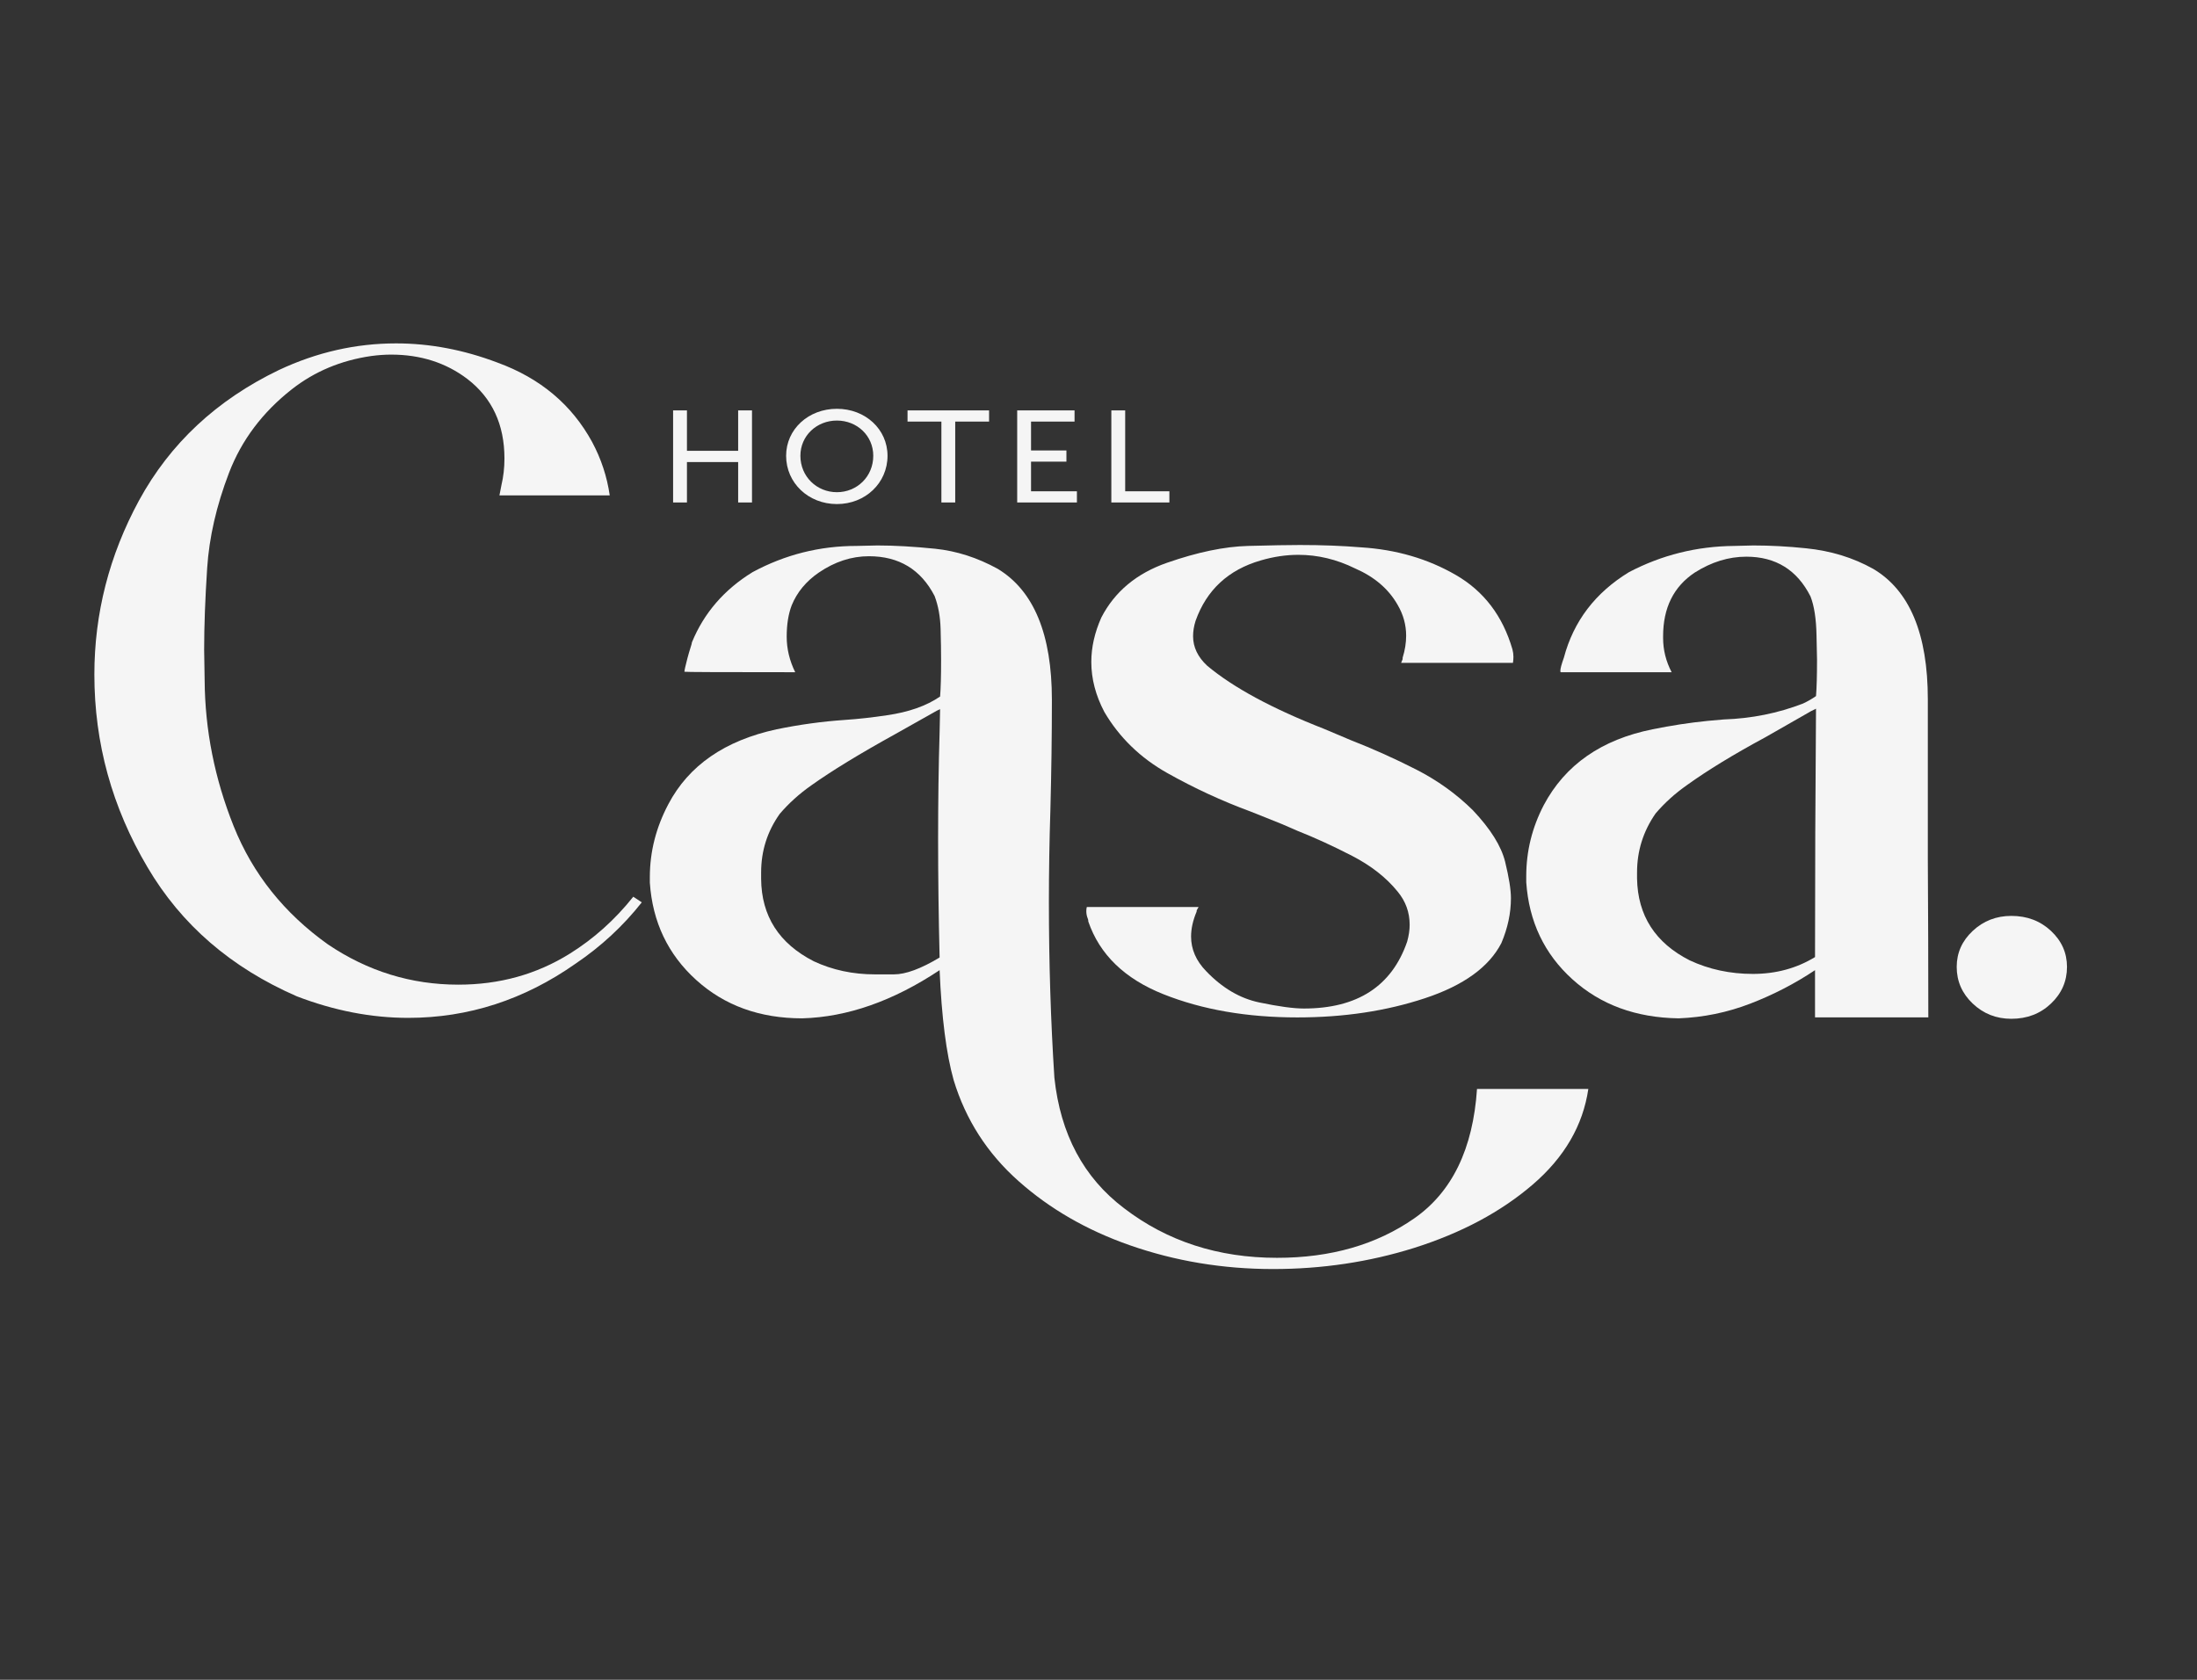
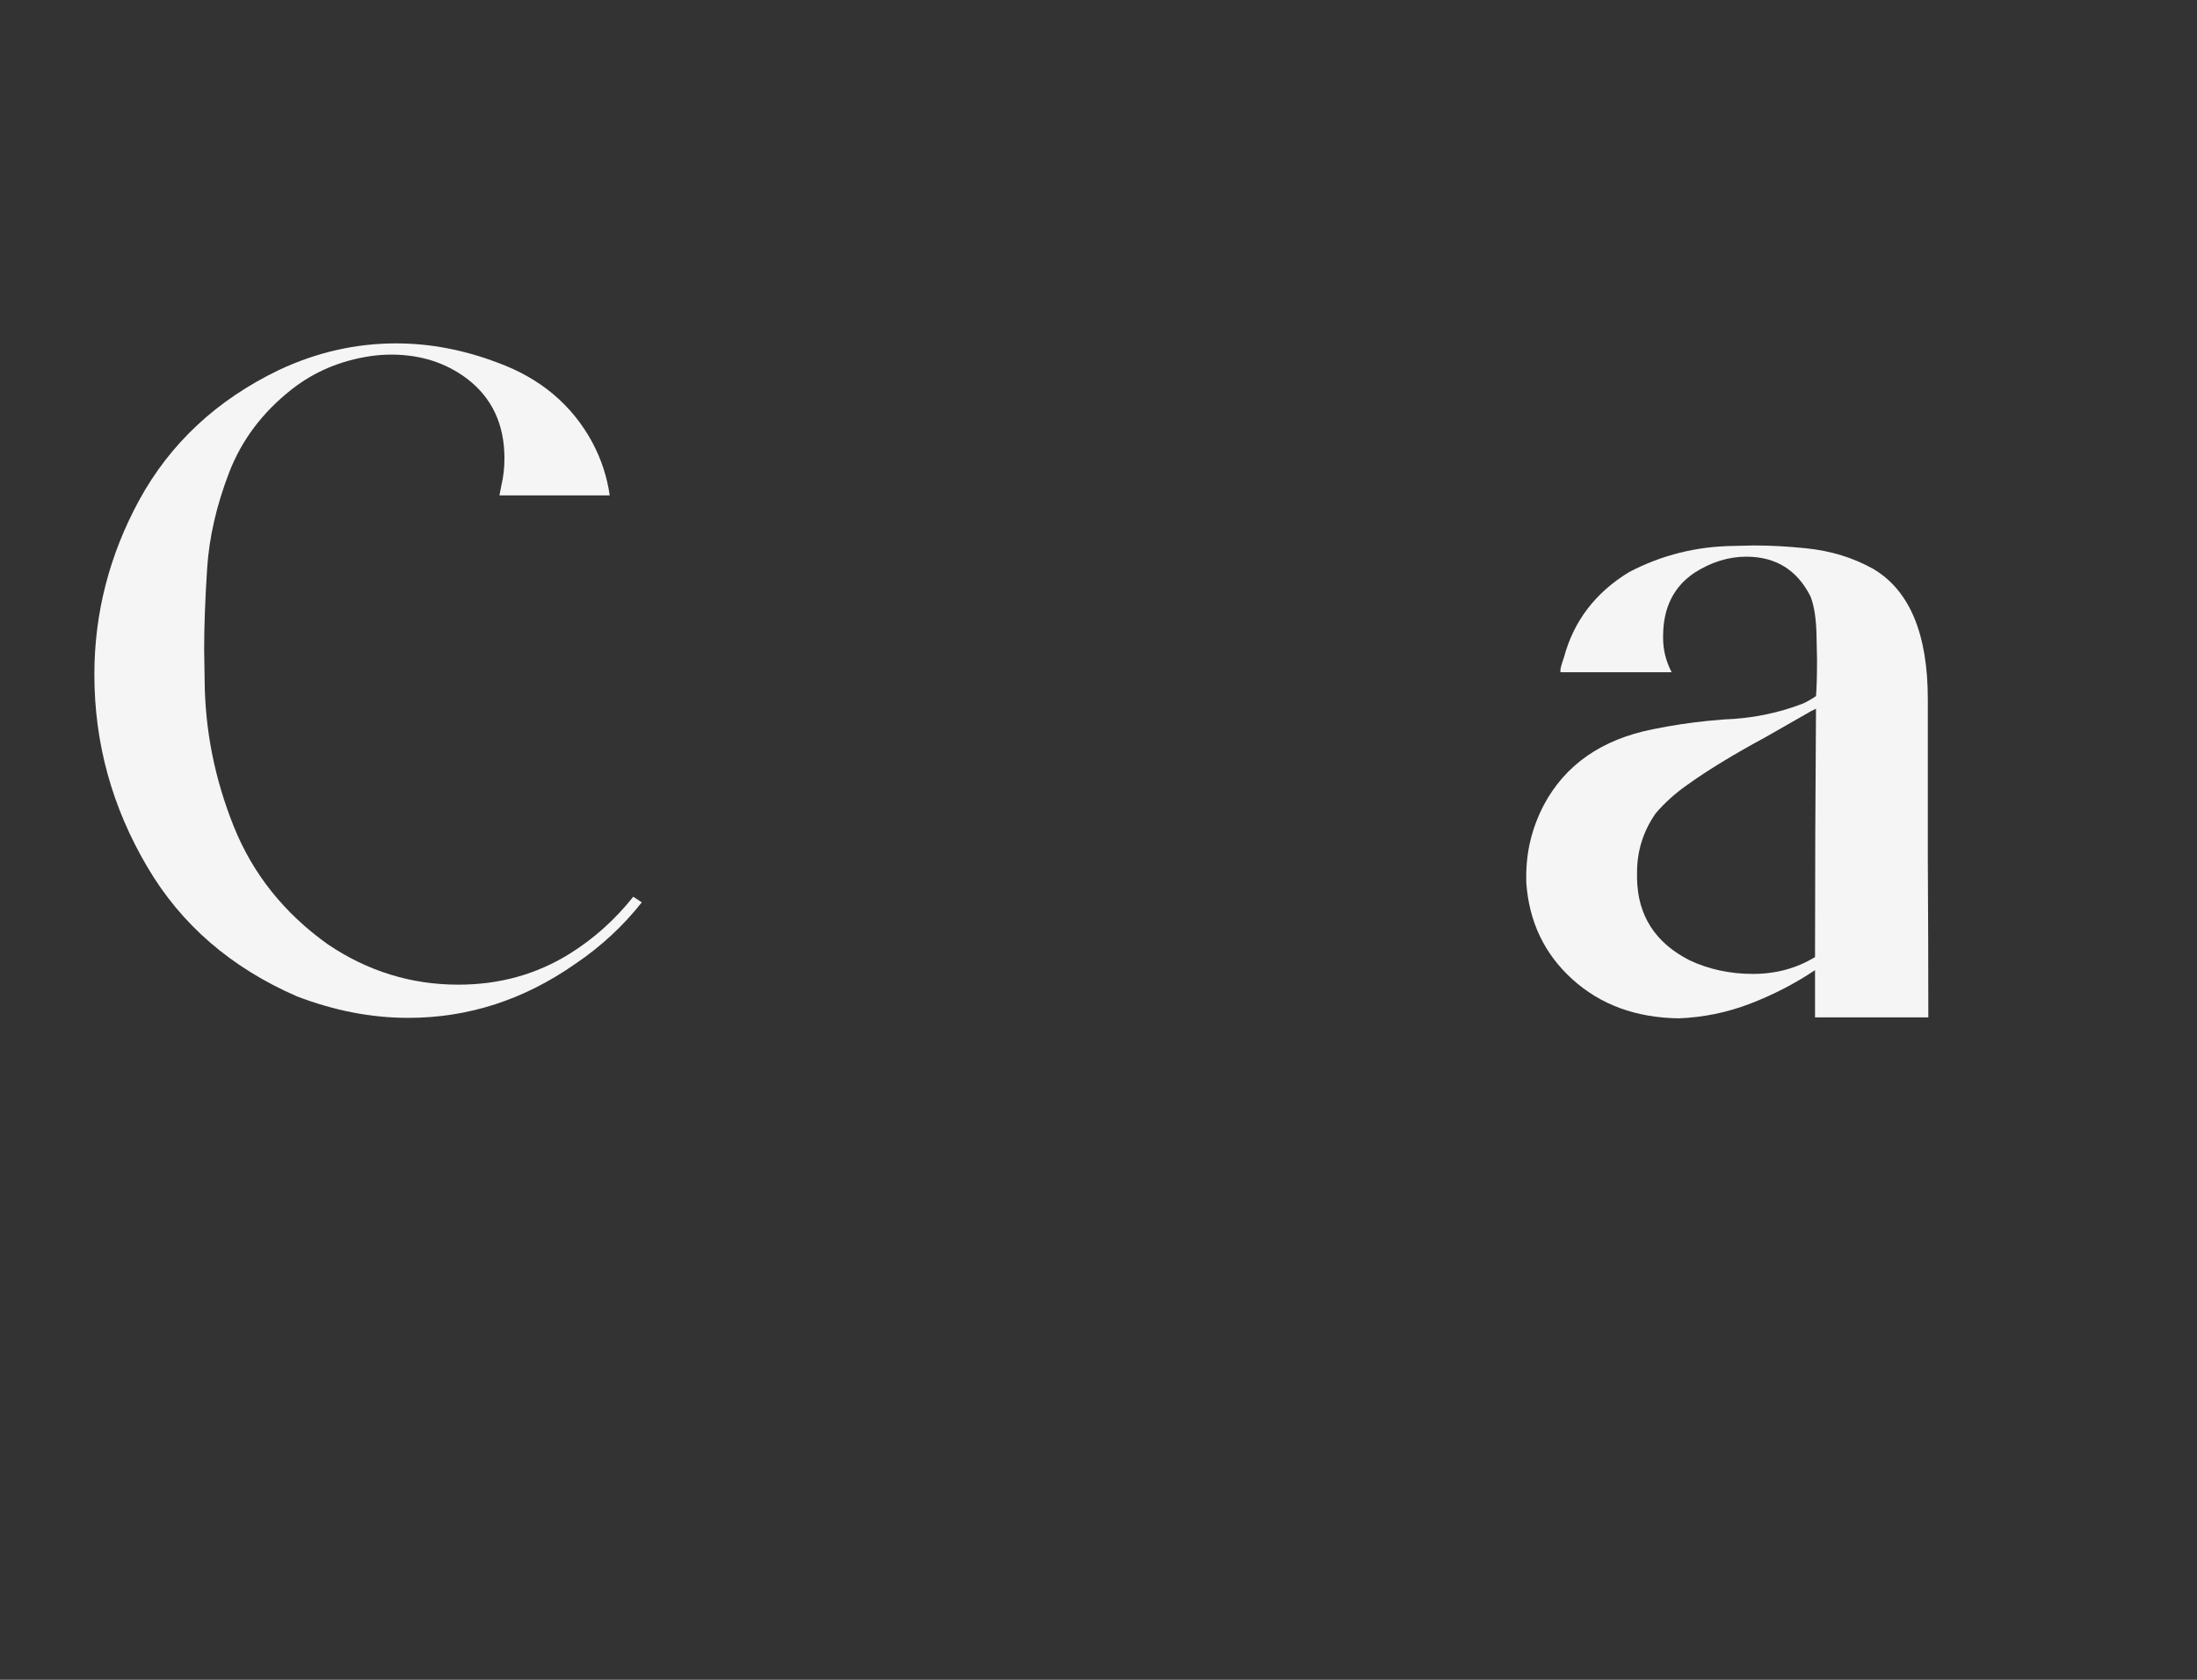
<svg xmlns="http://www.w3.org/2000/svg" width="102" height="78" viewBox="0 0 102 78" fill="none">
  <rect x="0" y="0" width="102" height="78" fill="#333333" stroke="none" />
  <path d="M13.784 46.265C10.727 44.933 8.415 42.935 6.848 40.27C5.203 37.49 4.381 34.508 4.381 31.322C4.381 28.485 5.071 25.791 6.452 23.243C7.895 20.593 10.06 18.573 12.946 17.183C14.699 16.358 16.515 15.945 18.392 15.945C19.959 15.945 21.526 16.242 23.094 16.836C25.08 17.56 26.546 18.79 27.493 20.528C27.912 21.31 28.183 22.135 28.308 23.004H23.187L23.28 22.526C23.373 22.135 23.42 21.723 23.42 21.288C23.42 19.71 22.846 18.479 21.697 17.596C20.704 16.843 19.525 16.466 18.16 16.466C17.865 16.466 17.555 16.488 17.229 16.532C15.832 16.735 14.606 17.248 13.551 18.074C12.186 19.145 11.212 20.441 10.63 21.962C10.048 23.482 9.711 24.955 9.618 26.381C9.525 27.807 9.478 29.071 9.478 30.171L9.501 31.583C9.517 33.9 9.967 36.162 10.851 38.37C11.736 40.578 13.194 42.406 15.227 43.854C17.073 45.099 19.091 45.722 21.278 45.722C23.187 45.722 24.909 45.244 26.445 44.288C27.563 43.593 28.548 42.71 29.401 41.639L29.797 41.899C28.928 43 27.904 43.948 26.725 44.745C24.335 46.424 21.744 47.264 18.951 47.264C17.244 47.264 15.521 46.931 13.784 46.265Z" fill="#F5F5F5" />
-   <path d="M59.1 58.927C56.773 58.927 54.554 58.558 52.444 57.819C50.458 57.124 48.739 56.133 47.289 54.844C45.837 53.555 44.833 51.991 44.275 50.153C43.933 48.936 43.716 47.235 43.623 45.049C41.466 46.482 39.34 47.228 37.245 47.286C35.275 47.286 33.634 46.692 32.323 45.505C31.011 44.318 30.294 42.812 30.17 40.987V40.727C30.17 39.554 30.456 38.425 31.031 37.339C31.977 35.543 33.653 34.385 36.058 33.864C37.114 33.646 38.168 33.502 39.224 33.429C39.86 33.386 40.511 33.313 41.179 33.212C42.187 33.068 43.01 32.778 43.646 32.343C43.677 31.967 43.692 31.402 43.692 30.649C43.692 30.258 43.685 29.777 43.669 29.205C43.654 28.633 43.56 28.123 43.39 27.674C42.754 26.443 41.737 25.828 40.341 25.828C39.534 25.828 38.758 26.081 38.013 26.588C37.424 26.993 37.004 27.5 36.756 28.108C36.601 28.514 36.524 28.999 36.524 29.563C36.524 30.128 36.656 30.678 36.919 31.214C33.49 31.214 31.776 31.207 31.776 31.192C31.776 31.163 31.787 31.094 31.811 30.986C31.834 30.877 31.869 30.736 31.916 30.562C31.962 30.389 32.009 30.229 32.055 30.084C32.102 29.94 32.125 29.853 32.125 29.824C32.684 28.463 33.622 27.377 34.941 26.566C36.446 25.755 38.052 25.35 39.759 25.35L40.737 25.328C41.528 25.328 42.42 25.379 43.413 25.48C44.406 25.582 45.376 25.893 46.323 26.414C47.998 27.428 48.836 29.455 48.836 32.495C48.836 34.132 48.813 35.84 48.766 37.621C48.72 39.069 48.697 40.488 48.697 41.878C48.697 44.687 48.782 47.408 48.952 50.044C49.232 52.664 50.31 54.684 52.188 56.104C54.19 57.638 56.556 58.406 59.287 58.406C61.785 58.406 63.911 57.794 65.664 56.571C67.417 55.347 68.387 53.345 68.573 50.565H73.741C73.492 52.26 72.631 53.74 71.157 55.007C69.682 56.274 67.844 57.255 65.641 57.95C63.561 58.601 61.382 58.927 59.1 58.927ZM41.505 45.244C42.048 45.244 42.754 44.984 43.623 44.462C43.576 42.537 43.553 40.705 43.553 38.968C43.553 37.216 43.576 35.558 43.623 33.994L43.646 32.93C43.568 32.959 43.444 33.024 43.274 33.125L41.575 34.081C39.899 35.008 38.595 35.804 37.664 36.47C37.106 36.861 36.617 37.303 36.198 37.795C35.624 38.606 35.337 39.511 35.337 40.51V40.813C35.352 42.537 36.167 43.811 37.781 44.636C38.65 45.042 39.596 45.244 40.62 45.244H41.505Z" fill="#F5F5F5" />
-   <path d="M54.018 46.167C52.218 45.451 51.054 44.325 50.527 42.79C50.527 42.733 50.519 42.689 50.504 42.66C50.457 42.544 50.434 42.429 50.434 42.312C50.434 42.24 50.441 42.175 50.457 42.117H55.647C55.601 42.19 55.574 42.236 55.566 42.258C55.558 42.28 55.554 42.305 55.554 42.334C55.383 42.74 55.298 43.124 55.298 43.485C55.298 44.079 55.531 44.615 55.996 45.093C56.741 45.874 57.564 46.359 58.464 46.548C59.363 46.736 60.054 46.83 60.535 46.83C63.017 46.83 64.616 45.795 65.33 43.724C65.407 43.449 65.446 43.189 65.446 42.942C65.446 42.363 65.26 41.849 64.888 41.4C64.36 40.749 63.654 40.195 62.769 39.739C61.885 39.283 61.039 38.896 60.233 38.577L59.534 38.273L58.068 37.686C56.733 37.194 55.441 36.597 54.193 35.895C52.944 35.192 51.97 34.248 51.272 33.06C50.868 32.293 50.666 31.518 50.666 30.736C50.666 30.056 50.822 29.368 51.132 28.673C51.753 27.471 52.769 26.624 54.181 26.132C55.593 25.64 56.846 25.379 57.94 25.35C59.034 25.321 59.837 25.307 60.349 25.307C61.373 25.307 62.319 25.343 63.188 25.415C64.817 25.517 66.284 25.944 67.587 26.697C68.891 27.45 69.767 28.601 70.217 30.15C70.248 30.266 70.264 30.382 70.264 30.497C70.264 30.599 70.256 30.693 70.241 30.78H65.05L65.12 30.606V30.541C65.228 30.193 65.283 29.853 65.283 29.52C65.283 29.013 65.151 28.536 64.888 28.087C64.469 27.348 63.809 26.784 62.909 26.393C62.056 25.973 61.179 25.763 60.279 25.763C59.705 25.763 59.123 25.85 58.533 26.023C57.028 26.458 56.02 27.392 55.508 28.825C55.43 29.071 55.391 29.31 55.391 29.542C55.391 30.049 55.609 30.505 56.043 30.91C57.253 31.924 59.061 32.901 61.466 33.842L62.7 34.363C63.739 34.769 64.755 35.225 65.749 35.732C66.742 36.239 67.618 36.869 68.379 37.621C69.201 38.49 69.701 39.29 69.88 40.021C70.058 40.752 70.148 41.313 70.148 41.704C70.148 42.399 70 43.094 69.705 43.789C69.131 44.904 67.948 45.759 66.156 46.352C64.364 46.946 62.389 47.243 60.233 47.243C57.889 47.243 55.818 46.884 54.018 46.167Z" fill="#F5F5F5" />
  <path d="M73.001 45.472C71.697 44.292 70.984 42.79 70.859 40.966V40.683C70.859 39.525 71.131 38.425 71.674 37.382C72.667 35.514 74.351 34.341 76.725 33.864C77.578 33.69 78.431 33.559 79.285 33.473L80.03 33.407C81.317 33.364 82.543 33.118 83.707 32.669C83.924 32.568 84.126 32.452 84.312 32.322C84.343 31.945 84.359 31.381 84.359 30.628L84.335 29.498C84.32 28.731 84.227 28.13 84.056 27.695C83.436 26.465 82.442 25.849 81.077 25.849C80.254 25.849 79.456 26.096 78.68 26.588C77.702 27.239 77.213 28.224 77.213 29.542V29.628C77.213 30.179 77.345 30.707 77.609 31.214H72.466C72.45 31.214 72.442 31.192 72.442 31.149C72.442 31.047 72.496 30.845 72.605 30.541C73.055 28.846 74.064 27.522 75.631 26.566C77.151 25.77 78.78 25.364 80.519 25.35L81.403 25.328C82.194 25.328 83.009 25.372 83.847 25.459C84.995 25.575 86.035 25.893 86.966 26.414C88.657 27.413 89.503 29.433 89.503 32.474V39.88C89.518 42.327 89.526 44.781 89.526 47.242H84.266V45.049C83.335 45.671 82.334 46.189 81.263 46.602C80.193 47.014 79.083 47.242 77.935 47.286C75.949 47.257 74.304 46.653 73.001 45.472ZM84.266 44.441C84.266 40.604 84.281 36.76 84.312 32.908C84.126 32.995 84.002 33.06 83.94 33.103L81.962 34.233C80.487 35.029 79.277 35.768 78.331 36.448C77.772 36.839 77.283 37.281 76.864 37.773C76.29 38.598 76.003 39.511 76.003 40.51V40.792C76.034 42.515 76.849 43.782 78.447 44.593C79.347 45.013 80.324 45.223 81.38 45.223C82.45 45.223 83.412 44.962 84.266 44.441Z" fill="#F5F5F5" />
-   <path d="M91.589 46.602C91.092 46.131 90.844 45.563 90.844 44.897C90.844 44.245 91.092 43.688 91.589 43.224C92.085 42.761 92.683 42.529 93.381 42.529C94.11 42.529 94.723 42.761 95.219 43.224C95.716 43.688 95.964 44.245 95.964 44.897C95.964 45.563 95.716 46.131 95.219 46.602C94.723 47.072 94.11 47.307 93.381 47.307C92.683 47.307 92.085 47.072 91.589 46.602Z" fill="#F5F5F5" />
-   <path d="M31.25 23.333H31.893V21.455H34.27V23.333H34.913V19.055H34.27V20.934H31.893V19.055H31.25V23.333ZM36.497 21.164C36.497 22.424 37.53 23.406 38.855 23.406C40.179 23.406 41.205 22.424 41.205 21.164C41.205 19.934 40.179 18.982 38.855 18.982C37.53 18.982 36.497 19.934 36.497 21.164ZM37.16 21.164C37.16 20.231 37.919 19.528 38.855 19.528C39.79 19.528 40.543 20.231 40.543 21.164C40.543 22.128 39.79 22.855 38.855 22.855C37.919 22.855 37.16 22.128 37.16 21.164ZM43.706 23.333H44.348V19.576H45.92V19.055H42.134V19.576H43.706V23.333ZM47.225 23.333H49.998V22.812H47.868V21.437H49.511V20.916H47.868V19.576H49.888V19.055H47.225V23.333ZM51.596 23.333H54.291V22.812H52.239V19.055H51.596V23.333Z" fill="#F5F5F5" />
</svg>